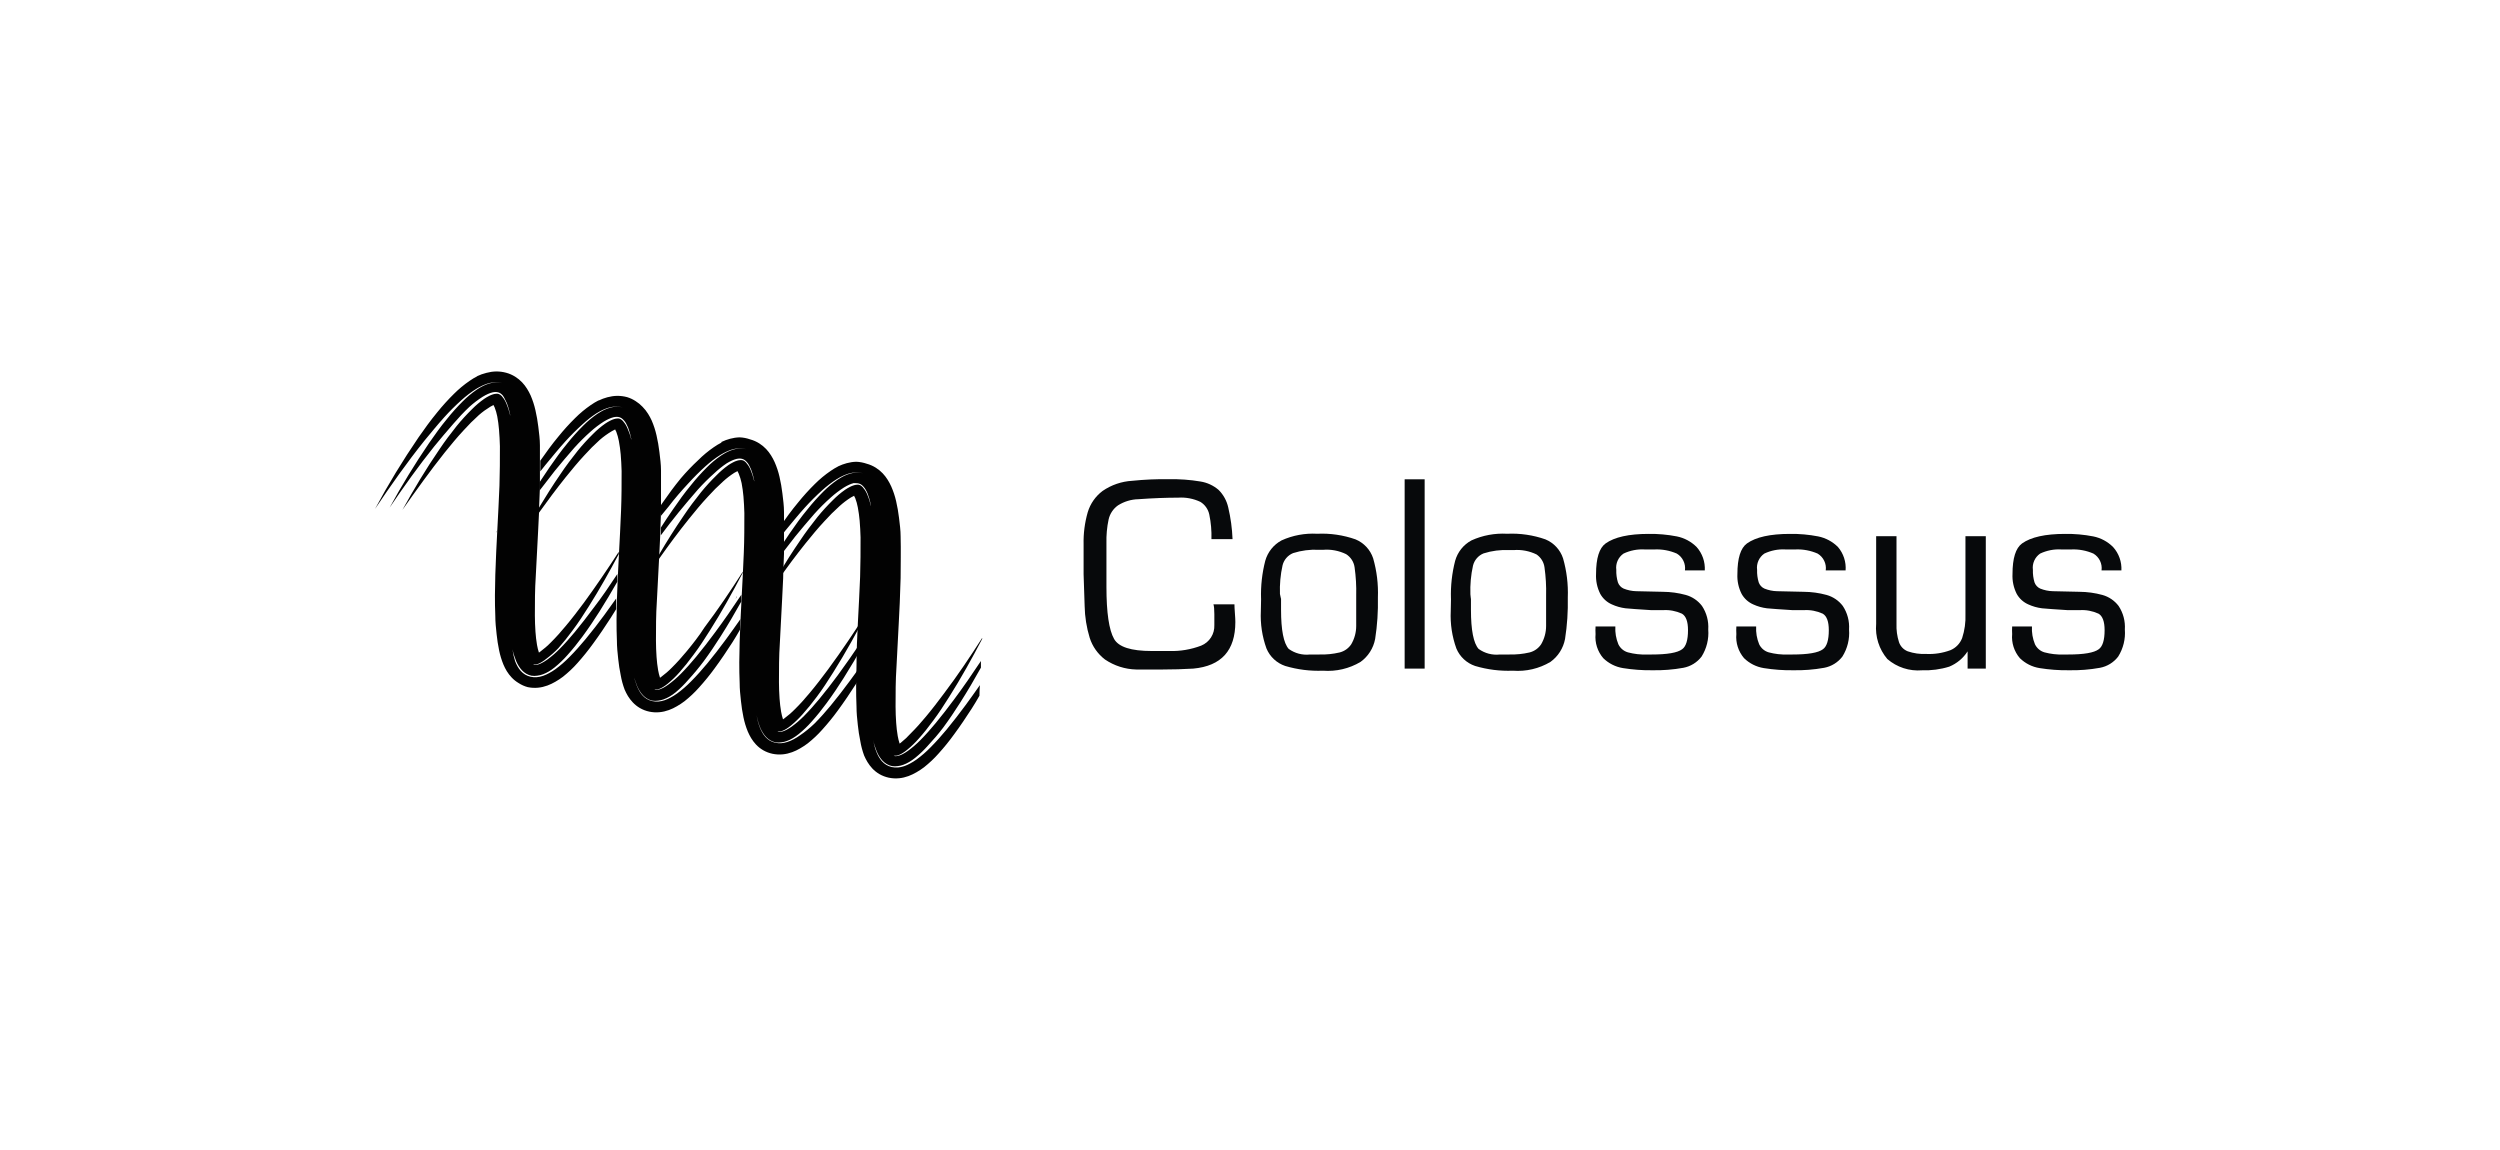
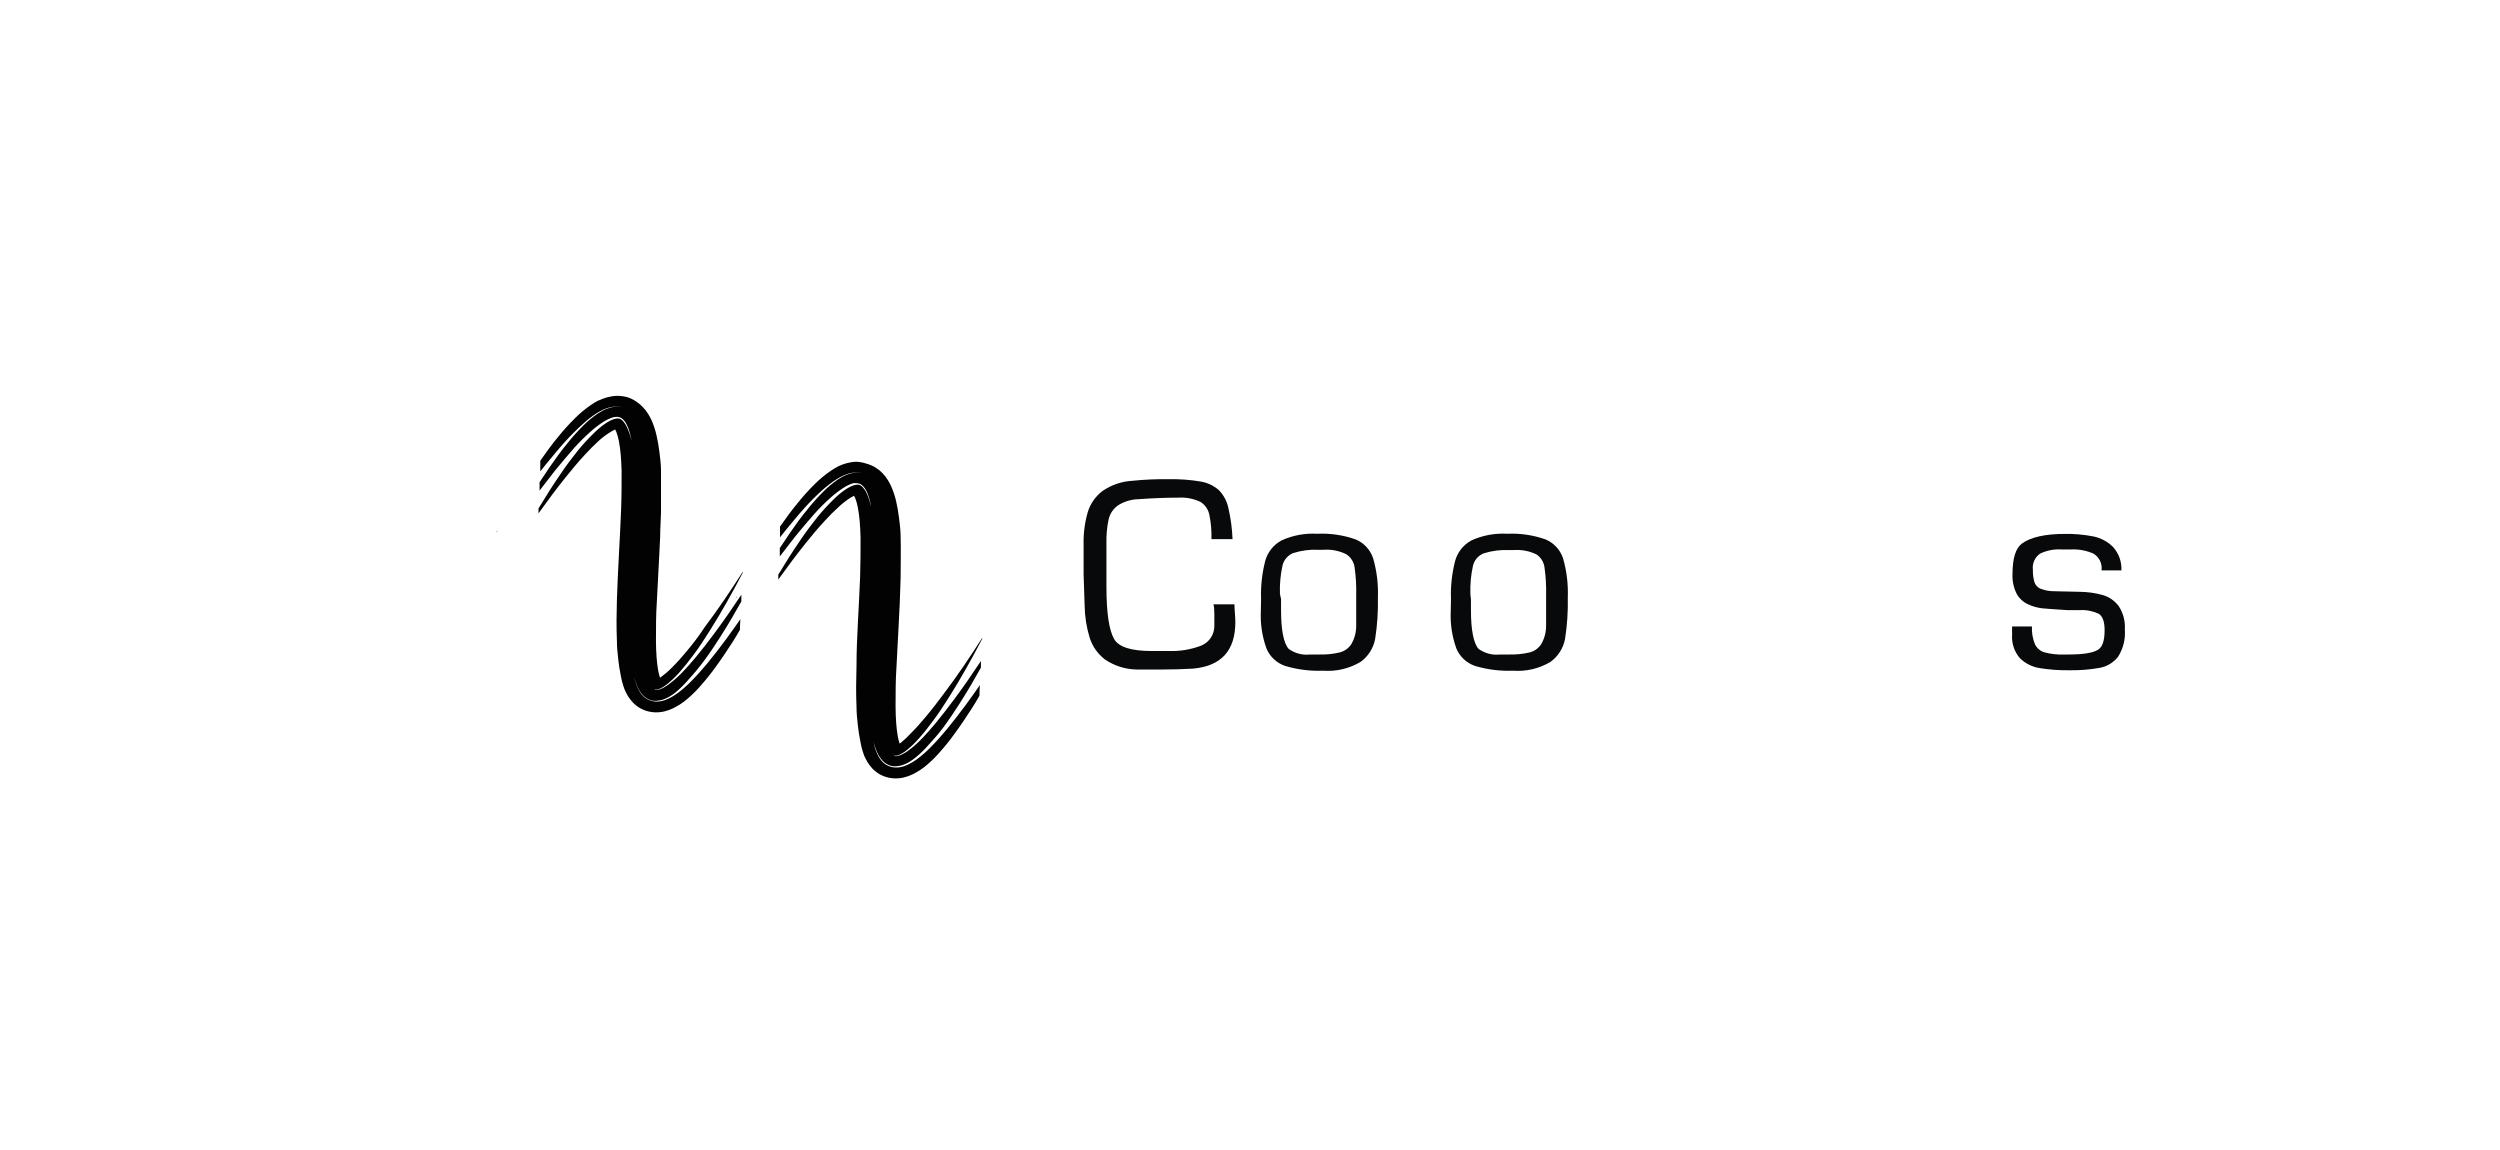
<svg xmlns="http://www.w3.org/2000/svg" id="a" viewBox="0 0 500 230">
  <defs>
    <style>.f{fill:#020202;}.g{fill:#07090b;}</style>
  </defs>
  <path class="g" d="m242.69,120.87h4.2c0,.4.03.99.09,1.77.06.78.09,1.37.09,1.76,0,5.7-2.8,8.8-8.41,9.32-2.04.12-4.08.18-6.11.18h-5.3c-2.23-.05-4.4-.75-6.25-2-1.44-1.1-2.51-2.61-3.06-4.34-.63-2.06-.97-4.2-1.01-6.36-.09-2.48-.16-4.6-.21-6.37v-5.96c-.05-2.17.23-4.34.83-6.43.51-1.7,1.56-3.2,2.98-4.26,1.75-1.2,3.8-1.9,5.91-2.02,2.44-.25,4.9-.36,7.35-.32,2.11-.04,4.22.11,6.3.46,1.34.21,2.59.79,3.62,1.67.97.96,1.64,2.18,1.94,3.52.49,2.08.78,4.21.86,6.34h-4.22c.05-1.65-.09-3.3-.43-4.92-.22-1.06-.87-1.98-1.79-2.54-1.38-.65-2.9-.94-4.42-.84-2.37,0-5.03.1-7.96.31-1.45.03-2.87.46-4.1,1.24-.94.67-1.6,1.66-1.86,2.78-.34,1.58-.48,3.19-.44,4.8v8.71c0,5.16.51,8.63,1.53,10.42.9,1.61,3.4,2.41,7.52,2.41h3.52c2.17.07,4.34-.3,6.37-1.07,1.67-.68,2.72-2.33,2.64-4.13v-2.17c0-.96-.06-1.61-.18-1.96Z" />
  <path class="g" d="m252.21,119.71c-.08-2.54.21-5.09.84-7.55.49-1.74,1.66-3.22,3.26-4.08,2.24-1.02,4.7-1.47,7.15-1.33,2.59-.12,5.19.26,7.64,1.12,1.67.69,2.96,2.07,3.53,3.79.73,2.54,1.05,5.18.95,7.83.06,2.78-.12,5.55-.55,8.3-.35,1.85-1.39,3.49-2.92,4.59-2.26,1.35-4.89,1.96-7.52,1.76-2.55.1-5.1-.22-7.55-.95-1.69-.57-3.05-1.84-3.74-3.48-.87-2.4-1.25-4.94-1.13-7.49l.05-2.49Zm4,0v2.23c0,4.08.51,6.69,1.53,7.84,1.23.89,2.75,1.29,4.26,1.12h1.91c1.35.04,2.7-.1,4.02-.41.95-.24,1.78-.82,2.32-1.64.65-1.11.99-2.37.99-3.65v-6.11c.05-1.88-.06-3.76-.32-5.62-.15-1.09-.77-2.05-1.7-2.64-1.42-.69-3.01-1-4.59-.87h-.86c-1.74-.09-3.49.13-5.15.66-1.05.43-1.84,1.34-2.11,2.45-.42,1.88-.59,3.81-.52,5.73l.2.93Z" />
-   <path class="g" d="m284.93,95.86v37.86h-4v-37.86h4Z" />
  <path class="g" d="m290.19,119.71c-.08-2.54.21-5.09.84-7.55.49-1.74,1.66-3.22,3.26-4.08,2.24-1.02,4.7-1.47,7.15-1.33,2.59-.12,5.19.26,7.64,1.12,1.67.69,2.96,2.07,3.53,3.79.73,2.54,1.05,5.18.95,7.83.06,2.78-.12,5.55-.55,8.3-.35,1.85-1.39,3.49-2.92,4.59-2.26,1.35-4.89,1.96-7.52,1.76-2.55.1-5.1-.22-7.55-.95-1.69-.57-3.05-1.84-3.74-3.48-.87-2.4-1.25-4.94-1.13-7.49l.05-2.49Zm4,0v2.23c0,4.08.51,6.69,1.53,7.84,1.23.89,2.75,1.29,4.26,1.12h1.91c1.35.03,2.7-.1,4.02-.41.95-.24,1.78-.82,2.32-1.64.65-1.11.99-2.37.99-3.65v-6.11c.05-1.88-.06-3.76-.32-5.62-.14-1.05-.72-1.98-1.59-2.58-1.42-.69-3.01-1-4.59-.87h-.86c-1.74-.09-3.49.13-5.15.66-1.05.43-1.84,1.34-2.11,2.45-.42,1.88-.59,3.81-.52,5.73l.09.87Z" />
-   <path class="g" d="m340.95,114.08h-3.96c.18-1.34-.46-2.66-1.62-3.36-1.4-.61-2.92-.9-4.45-.83h-1.97c-1.46-.09-2.92.2-4.25.83-1.05.73-1.61,1.99-1.44,3.26-.03.84.08,1.68.32,2.49.2.56.61,1.01,1.15,1.25.8.32,1.65.5,2.51.52l5.33.12c1.55.01,3.09.22,4.59.63,1.29.36,2.43,1.13,3.24,2.2.92,1.39,1.36,3.04,1.25,4.71.15,1.9-.32,3.8-1.33,5.41-.9,1.18-2.2,1.98-3.65,2.25-2.04.37-4.12.53-6.19.49-1.97.03-3.94-.12-5.88-.43-1.5-.24-2.88-.94-3.96-2-1.13-1.33-1.69-3.06-1.53-4.8-.03-.51-.03-1.02,0-1.53h3.96c-.07,1.22.14,2.43.6,3.56.38.79,1.07,1.38,1.91,1.62,1.24.33,2.52.48,3.81.43h.92c3.14,0,5.18-.35,6.11-1.05.78-.55,1.18-1.82,1.18-3.82,0-1.73-.41-2.83-1.22-3.3-1.19-.54-2.49-.79-3.79-.7h-2.31c-2.61-.16-4.33-.29-5.17-.37-.95-.12-1.87-.38-2.74-.78-.98-.43-1.8-1.17-2.32-2.11-.62-1.23-.91-2.6-.84-3.97,0-3.15.64-5.19,1.91-6.11,1.78-1.27,4.65-1.91,8.59-1.91,1.9-.03,3.79.14,5.65.5,1.5.3,2.88,1.04,3.96,2.12,1.15,1.29,1.73,2.97,1.64,4.69Z" />
-   <path class="g" d="m369.11,114.08h-3.96c.18-1.34-.46-2.66-1.62-3.36-1.4-.61-2.92-.9-4.45-.83h-1.97c-1.46-.09-2.92.2-4.25.83-1.05.73-1.61,1.99-1.44,3.26-.03.84.08,1.68.32,2.49.2.56.61,1.01,1.15,1.25.8.32,1.65.5,2.51.52l5.33.12c1.55.01,3.09.22,4.59.63,1.29.36,2.43,1.13,3.24,2.2.92,1.39,1.36,3.04,1.25,4.71.15,1.9-.32,3.8-1.33,5.41-.9,1.18-2.2,1.98-3.65,2.25-2.04.37-4.12.53-6.19.49-1.97.03-3.94-.12-5.88-.43-1.5-.24-2.88-.94-3.96-2-1.13-1.33-1.69-3.06-1.53-4.8-.03-.51-.03-1.02,0-1.53h3.96c-.07,1.22.14,2.43.6,3.56.38.79,1.07,1.38,1.91,1.62,1.24.33,2.52.48,3.81.43h.92c3.14,0,5.18-.35,6.11-1.05.78-.55,1.18-1.82,1.18-3.82,0-1.73-.41-2.83-1.22-3.3-1.19-.54-2.49-.79-3.79-.7h-2.2c-2.61-.16-4.33-.29-5.17-.37-.95-.12-1.87-.38-2.74-.78-.98-.43-1.8-1.17-2.32-2.11-.62-1.23-.91-2.6-.84-3.97,0-3.15.64-5.19,1.91-6.11,1.78-1.27,4.65-1.91,8.59-1.91,1.9-.03,3.79.14,5.65.5,1.5.3,2.88,1.04,3.96,2.12,1.11,1.3,1.66,2.99,1.53,4.69Z" />
-   <path class="g" d="m397.16,107.23v26.49h-3.64v-3.45c-.88,1.37-2.16,2.44-3.67,3.06-1.76.55-3.6.79-5.44.73-2.53.21-5.03-.6-6.95-2.26-1.65-1.95-2.45-4.48-2.23-7.03v-17.53h4.07v17.53c-.05,1.24.12,2.48.5,3.67.29.84.93,1.51,1.76,1.83,1.18.4,2.43.58,3.68.52,1.65.08,3.3-.18,4.84-.75,1.08-.45,1.93-1.33,2.35-2.43.5-1.54.73-3.16.66-4.78v-15.59h4.07Z" />
  <path class="g" d="m424.27,114.08h-3.96c.18-1.34-.46-2.66-1.62-3.36-1.4-.61-2.92-.9-4.45-.83h-1.97c-1.46-.09-2.92.2-4.25.83-1.05.73-1.61,1.99-1.44,3.26-.03.84.08,1.68.32,2.49.2.56.61,1.01,1.15,1.25.8.32,1.65.5,2.51.52l5.33.12c1.55.01,3.09.22,4.59.63,1.29.36,2.43,1.13,3.24,2.2.92,1.39,1.36,3.04,1.25,4.71.15,1.9-.32,3.8-1.33,5.41-.9,1.18-2.2,1.98-3.65,2.25-2.04.37-4.12.53-6.19.49-1.97.03-3.94-.12-5.88-.43-1.5-.24-2.88-.94-3.96-2-1.13-1.33-1.69-3.06-1.53-4.8-.03-.51-.03-1.02,0-1.53h3.96c-.07,1.22.14,2.43.6,3.56.38.79,1.07,1.38,1.91,1.62,1.24.33,2.52.48,3.81.43h.92c3.14,0,5.18-.35,6.11-1.05.78-.55,1.18-1.82,1.18-3.82,0-1.73-.41-2.83-1.22-3.3-1.19-.54-2.49-.79-3.79-.7h-2.34c-2.61-.16-4.33-.29-5.17-.37-.95-.12-1.87-.38-2.74-.78-.98-.43-1.8-1.17-2.32-2.11-.62-1.23-.91-2.6-.84-3.97,0-3.15.64-5.19,1.91-6.11,1.78-1.27,4.65-1.91,8.59-1.91,1.9-.03,3.79.14,5.65.5,1.5.3,2.88,1.04,3.96,2.12,1.16,1.28,1.76,2.97,1.67,4.69Z" />
  <g id="b">
-     <path id="c" class="f" d="m95.45,75.25c-.53.27-1.04.58-1.53.92-1.12.77-2.17,1.64-3.13,2.6-1.19,1.17-2.3,2.4-3.35,3.7-1.33,1.62-2.55,3.29-3.71,4.97-3.16,4.62-6.08,9.42-8.73,14.35,3.18-4.74,6.39-9.29,9.89-13.66,1.28-1.53,2.58-3.16,3.97-4.69,1.08-1.2,2.22-2.33,3.42-3.41.92-.83,1.91-1.59,2.96-2.25.44-.27.89-.51,1.36-.72.42-.19.86-.35,1.31-.46.43-.1.86-.15,1.3-.15.42,0,.85.06,1.25.18h0c-.41-.11-.83-.16-1.25-.15-.43.01-.87.08-1.28.2-.44.12-.87.29-1.28.49-.45.22-.88.48-1.3.76-1,.69-1.94,1.47-2.8,2.34-1.12,1.12-2.18,2.29-3.16,3.53-1.28,1.53-2.46,3.21-3.61,4.86-2.83,4.16-5.45,8.45-7.86,12.87,2.87-4.25,5.79-8.33,8.91-12.23,1.25-1.53,2.54-3.06,3.88-4.59,1-1.17,2.06-2.29,3.18-3.35.82-.74,1.7-1.41,2.63-2,.34-.21.7-.4,1.07-.57.29-.13.58-.23.89-.31.22-.05.45-.08.67-.08.18,0,.35.03.52.08.16.05.31.12.44.21.16.11.31.25.44.4.17.23.31.47.43.73.15.27.28.54.4.83.28.72.5,1.47.64,2.23,0,.37.14.75.2,1.12-.07-.38-.15-.75-.24-1.12-.17-.76-.42-1.5-.73-2.22-.13-.29-.27-.57-.44-.84-.13-.2-.28-.39-.44-.57-.12-.13-.26-.24-.41-.34-.12-.07-.25-.12-.38-.15-.14-.02-.28-.02-.41,0-.19.01-.38.05-.57.11-.27.08-.53.19-.78.32-.34.17-.67.37-.98.58-.87.61-1.68,1.3-2.43,2.06-1.08,1.06-2.1,2.17-3.06,3.35-1.22,1.53-2.38,3.06-3.5,4.74-2.66,3.87-5.06,7.89-7.37,12.06,2.8-3.97,5.53-7.79,8.45-11.46,1.24-1.53,2.49-3.06,3.79-4.45.96-1.07,1.98-2.09,3.06-3.06.71-.62,1.48-1.18,2.29-1.67.21-.12.42-.24.64-.34,0,.12.14.28.21.46.23.59.41,1.2.53,1.82.16.87.28,1.76.35,2.64.09,1.09.15,2.2.18,3.32,0,2.61,0,5.26-.09,7.92-.11,2.93-.28,5.9-.43,8.85-.15,2.95-.31,5.95-.4,8.94-.08,2.71-.12,5.46,0,8.24,0,1.19.12,2.41.26,3.64.11,1.09.28,2.17.5,3.24h0c.2.98.49,1.94.87,2.86.19.45.42.89.67,1.31.28.45.6.87.96,1.25.41.44.89.82,1.41,1.13.56.36,1.17.64,1.82.81.68.14,1.37.18,2.06.11.64-.06,1.26-.21,1.86-.43.56-.21,1.09-.46,1.6-.76.53-.3,1.04-.64,1.53-1.01,1.04-.83,2.02-1.74,2.9-2.74,1.11-1.24,2.15-2.54,3.12-3.88,1.25-1.7,2.4-3.41,3.52-5.15l1.09-1.74c0-.65,0-1.3,0-1.96v-.17c-.76,1.09-1.54,2.18-2.34,3.26-1.22,1.67-2.48,3.29-3.79,4.88-1.02,1.22-2.08,2.43-3.24,3.59-.86.88-1.79,1.69-2.78,2.41-.41.29-.83.56-1.27.79-.39.22-.8.4-1.22.55-.4.14-.82.22-1.24.26-.41.03-.83,0-1.24-.09-.39-.09-.76-.24-1.1-.44-.32-.2-.61-.44-.86-.72-.25-.28-.46-.58-.64-.9-.19-.33-.35-.68-.49-1.04-.25-.78-.43-1.59-.53-2.4.17.81.42,1.59.73,2.35.15.35.32.69.52,1.01.19.31.41.59.66.86.25.26.53.49.84.67.32.19.67.32,1.04.4.38.06.77.06,1.15,0,.39-.05.78-.14,1.15-.28.4-.15.78-.33,1.15-.55.42-.25.81-.52,1.19-.83.93-.75,1.79-1.58,2.58-2.48,1.06-1.18,2.05-2.41,2.98-3.68,1.21-1.64,2.34-3.32,3.42-5.03,1.24-1.96,2.41-3.94,3.56-5.95v-1.53c-1.53,2.31-3.06,4.59-4.77,6.8-1.21,1.64-2.43,3.22-3.71,4.77-.99,1.19-2,2.34-3.06,3.41-.77.78-1.59,1.49-2.48,2.14-.31.22-.64.43-.98.61-.25.14-.51.25-.78.34-.17.06-.35.09-.53.11-.11.02-.21.02-.32,0l-.23-.09h.23c.1.01.2.01.31,0,.17-.03.34-.07.5-.14.25-.1.5-.22.73-.37.32-.2.63-.42.92-.66.85-.63,1.64-1.33,2.37-2.09,1-1.13,1.94-2.31,2.83-3.53,1.16-1.53,2.26-3.24,3.33-4.94,2.11-3.35,4.05-6.8,5.93-10.35v-.46c-2.28,3.52-4.59,6.92-6.98,10.19-1.19,1.6-2.38,3.16-3.64,4.66-.96,1.16-1.94,2.26-2.95,3.26-.68.7-1.42,1.33-2.2,1.91l-.2.14c-.16-.5-.29-1.01-.38-1.53-.15-.87-.25-1.75-.31-2.63-.08-1.07-.11-2.15-.12-3.27,0-2.58,0-5.21.18-7.86.14-2.92.31-5.9.46-8.83.07-1.36.14-2.71.2-4.07,0-1.64.14-3.27.17-4.92v-8.34c0-1.22-.17-2.46-.32-3.71-.13-1.12-.33-2.23-.58-3.33-.23-1.01-.55-2-.96-2.95-.21-.46-.45-.91-.72-1.34-.28-.45-.61-.88-.98-1.27-.41-.43-.87-.81-1.38-1.13-.56-.35-1.17-.62-1.8-.79-.66-.18-1.35-.27-2.03-.26-.65.01-1.3.11-1.93.28-.64.16-1.27.38-1.86.66Zm3.7,5.62h0Zm45.15,7.64c-.53.27-1.04.58-1.53.92-1.12.77-2.17,1.64-3.13,2.6-1.23,1.14-2.39,2.36-3.48,3.64-1.33,1.62-2.55,3.29-3.71,4.97l-.26.38v2.15l1.53-1.86c1.22-1.6,2.54-3.13,3.97-4.66,1.08-1.19,2.22-2.33,3.42-3.41.92-.83,1.9-1.59,2.95-2.25.44-.27.89-.51,1.36-.72.42-.19.86-.35,1.31-.46.43-.1.86-.15,1.3-.15.42,0,.85.06,1.25.18h0c-.41-.11-.83-.16-1.25-.15-.43.01-.87.08-1.28.2-.44.12-.87.29-1.28.49-.45.22-.88.48-1.3.76-1,.69-1.94,1.47-2.8,2.34-1.12,1.12-2.18,2.29-3.16,3.53-1.28,1.53-2.48,3.21-3.61,4.86-.84,1.21-1.65,2.44-2.45,3.68v1.53c1.16-1.57,2.35-3.1,3.56-4.59,1.25-1.53,2.54-3.06,3.88-4.59,1.03-1.14,2.11-2.22,3.26-3.24.77-.73,1.6-1.4,2.48-1.99.34-.21.7-.4,1.07-.57.29-.13.58-.23.89-.31.22-.05.45-.08.67-.08.18,0,.35.03.52.08.16.05.31.12.44.21.16.11.31.25.44.4.17.19.32.39.44.61.15.27.28.54.4.83.28.73.5,1.48.64,2.25,0,.37.14.75.2,1.12,0-.37-.15-.75-.24-1.12-.17-.76-.42-1.5-.73-2.22-.12-.28-.27-.54-.43-.79-.13-.2-.28-.39-.44-.57-.12-.13-.26-.24-.41-.34-.12-.07-.26-.11-.4-.14-.14-.02-.28-.02-.41,0-.19.01-.38.05-.57.11-.27.08-.53.19-.78.32-.34.17-.67.37-.98.58-.85.61-1.65,1.3-2.38,2.05-1.08,1.06-2.1,2.17-3.06,3.35-1.22,1.53-2.38,3.06-3.5,4.74-1.73,2.52-3.36,5.12-4.92,7.78v.83c1.94-2.75,3.91-5.41,5.98-7.99,1.24-1.53,2.49-3.06,3.79-4.45.96-1.07,1.98-2.09,3.06-3.06.7-.64,1.45-1.22,2.25-1.73.21-.12.42-.24.64-.34,0,.12.14.28.21.46.26.63.46,1.28.6,1.94.17.89.29,1.79.37,2.69.09,1.09.15,2.19.18,3.32,0,2.61,0,5.26-.11,7.92-.11,2.93-.28,5.9-.43,8.85-.15,2.95-.31,5.95-.4,8.94-.08,2.71-.12,5.46,0,8.24,0,1.19.12,2.41.26,3.64.11,1.09.28,2.17.5,3.24.2.98.49,1.93.87,2.86.19.45.42.89.67,1.31.28.46.6.88.96,1.27.41.44.89.82,1.41,1.13.59.34,1.23.59,1.9.73.68.14,1.37.18,2.06.11.64-.06,1.26-.21,1.86-.43.56-.2,1.09-.46,1.6-.76.53-.3,1.04-.64,1.53-1.01,1.04-.83,2.02-1.74,2.9-2.74,1.11-1.23,2.16-2.51,3.13-3.85,1.25-1.7,2.4-3.41,3.52-5.15,3.06-4.77,5.73-9.69,8.28-14.75-3.06,4.86-6.11,9.55-9.48,14.09-1.22,1.65-2.48,3.29-3.79,4.88-1.02,1.22-2.08,2.43-3.24,3.59-.89.85-1.84,1.63-2.86,2.32-.41.29-.83.56-1.27.79-.39.21-.8.39-1.22.53-.4.14-.82.22-1.24.26-.41.03-.83,0-1.24-.09-.39-.09-.76-.24-1.1-.44-.32-.2-.61-.44-.86-.72-.25-.28-.46-.58-.64-.9-.19-.33-.35-.68-.49-1.04-.29-.77-.5-1.57-.64-2.38.17.84.41,1.67.73,2.46.15.35.32.69.52,1.01.19.31.41.59.66.86.25.26.53.49.84.67.32.19.67.32,1.04.4.38.06.77.06,1.15,0,.39-.04.78-.14,1.15-.28.4-.15.78-.33,1.15-.55.41-.25.81-.52,1.19-.83.93-.75,1.79-1.58,2.58-2.48,1.06-1.18,2.05-2.41,2.98-3.68,1.21-1.64,2.34-3.32,3.42-5.03,2.84-4.49,5.4-9.17,7.84-13.92-2.92,4.59-5.84,9.03-8.97,13.3-1.21,1.64-2.43,3.22-3.71,4.77-.99,1.19-2,2.34-3.06,3.41-.77.78-1.59,1.49-2.48,2.14-.31.22-.64.43-.98.61-.25.14-.51.25-.78.34-.18.06-.36.09-.55.11-.11.02-.21.02-.32,0l-.23-.09h.23c.1.01.2.01.31,0,.17-.03.34-.07.5-.14.25-.1.5-.22.73-.37.32-.2.63-.42.92-.66.83-.68,1.6-1.43,2.31-2.23,1-1.11,1.94-2.27,2.83-3.47,1.16-1.53,2.26-3.24,3.33-4.94,2.52-4,4.81-8.16,7.03-12.46-2.63,4.13-5.27,8.07-8.07,11.88-1.19,1.6-2.38,3.16-3.64,4.66-.96,1.16-1.94,2.26-2.96,3.26-.68.7-1.42,1.33-2.2,1.91l-.2.14c-.16-.5-.29-1.01-.38-1.53-.15-.87-.25-1.75-.31-2.63-.08-1.07-.11-2.15-.12-3.27,0-2.58,0-5.21.18-7.86.14-2.92.31-5.9.46-8.85.07-1.36.14-2.71.2-4.07,0-1.64.14-3.27.17-4.92v-8.34c0-1.22-.17-2.46-.32-3.71-.13-1.12-.33-2.23-.58-3.33-.23-1.01-.56-2-.98-2.95-.21-.47-.45-.91-.72-1.34-.28-.45-.61-.88-.98-1.27-.41-.43-.87-.81-1.38-1.13-.56-.35-1.17-.62-1.8-.79-.67-.24-1.38-.38-2.09-.41-.65.01-1.3.11-1.93.28-.59.16-1.17.37-1.73.64l-.02.12Zm3.7,5.62h0Zm-41.16,36.94,48.91,13.27" />
    <path id="d" class="f" d="m119.69,80.09c-.53.27-1.04.58-1.53.92-1.12.77-2.17,1.64-3.13,2.6-1.19,1.17-2.3,2.4-3.35,3.7-1.28,1.53-2.48,3.19-3.62,4.83,0,.71,0,1.43,0,2.14l1.04-1.31c1.28-1.53,2.58-3.16,3.97-4.69,1.08-1.19,2.22-2.33,3.42-3.41.88-.82,1.83-1.57,2.84-2.23.44-.27.89-.51,1.36-.72.42-.19.86-.35,1.31-.46.43-.1.86-.15,1.3-.15.42,0,.85.06,1.25.18h0c-.41-.11-.83-.16-1.25-.15-.43.01-.87.08-1.28.2-.44.12-.87.29-1.28.49-.45.22-.88.48-1.3.76-1,.69-1.94,1.47-2.8,2.34-1.12,1.12-2.18,2.29-3.16,3.53-1.28,1.53-2.46,3.21-3.61,4.86-.67.97-1.32,1.95-1.96,2.93v1.67c1.02-1.33,2.04-2.65,3.06-3.96,1.25-1.53,2.54-3.06,3.88-4.59,1.03-1.14,2.11-2.22,3.26-3.24.82-.74,1.7-1.41,2.63-2,.34-.21.7-.4,1.07-.57.29-.13.58-.23.89-.31.22-.05.45-.08.67-.08.18,0,.35.03.52.08.16.05.31.12.44.21.16.11.31.25.44.4.17.19.32.39.44.61.15.27.28.54.4.83.28.73.5,1.48.64,2.25,0,.37.14.75.2,1.12,0-.37-.15-.75-.24-1.12-.18-.75-.44-1.48-.76-2.19-.12-.28-.27-.54-.43-.79-.13-.2-.28-.39-.44-.57-.12-.13-.26-.24-.41-.34-.12-.07-.25-.12-.38-.15-.14-.02-.28-.02-.41,0-.19.01-.38.05-.57.11-.27.08-.53.19-.78.32-.34.17-.67.37-.98.58-.87.61-1.68,1.3-2.43,2.06-1.08,1.06-2.1,2.17-3.06,3.35-1.22,1.53-2.38,3.06-3.5,4.74-1.53,2.22-2.96,4.49-4.36,6.82v.98c1.76-2.46,3.55-4.86,5.4-7.18,1.24-1.53,2.49-3.06,3.79-4.45.96-1.07,1.98-2.09,3.06-3.06.76-.66,1.58-1.25,2.45-1.76.21-.12.42-.24.64-.34,0,.12.14.29.21.46.23.6.4,1.23.52,1.86.17.89.29,1.79.37,2.69.09,1.09.15,2.19.18,3.32,0,2.61,0,5.26-.11,7.92-.11,2.93-.28,5.9-.43,8.85s-.31,5.95-.4,8.94c-.08,2.71-.12,5.46,0,8.24,0,1.19.12,2.41.26,3.64.11,1.09.28,2.17.5,3.24.17.98.43,1.94.78,2.87.19.45.42.89.67,1.31.28.45.6.87.96,1.25.41.44.89.82,1.41,1.13.59.34,1.23.59,1.9.73.68.14,1.37.18,2.06.11.64-.06,1.26-.21,1.86-.43.56-.2,1.09-.46,1.6-.76.53-.3,1.04-.64,1.53-1.01,1.04-.83,2.02-1.74,2.9-2.74,1.11-1.23,2.16-2.51,3.13-3.85,1.25-1.7,2.4-3.41,3.52-5.15.54-.85,1.05-1.7,1.53-2.55,0-.7.03-1.41.09-2.12-.94,1.34-1.89,2.68-2.86,4-1.22,1.67-2.48,3.29-3.79,4.88-1.02,1.22-2.08,2.43-3.24,3.59-.86.88-1.79,1.69-2.78,2.41-.41.29-.83.56-1.27.79-.39.22-.8.4-1.22.55-.4.14-.82.22-1.24.26-.41.03-.83,0-1.24-.09-.39-.09-.76-.24-1.1-.44-.32-.2-.61-.44-.86-.72-.25-.28-.46-.58-.64-.9-.19-.33-.35-.68-.49-1.04-.29-.74-.51-1.5-.66-2.28.17.81.42,1.59.73,2.35.15.35.32.69.52,1.01.19.31.41.59.66.86.25.26.53.49.84.67.32.19.67.32,1.04.4.38.06.77.06,1.15,0,.39-.04.78-.14,1.15-.28.4-.15.78-.33,1.15-.55.42-.25.81-.52,1.19-.83.91-.76,1.76-1.6,2.54-2.51,1.08-1.17,2.1-2.4,3.06-3.68,1.21-1.64,2.34-3.32,3.42-5.03,1.45-2.28,2.81-4.59,4.13-6.97v-1.34c-1.73,2.61-3.5,5.18-5.33,7.64-1.21,1.64-2.43,3.22-3.71,4.77-.99,1.19-2,2.34-3.06,3.41-.77.78-1.59,1.49-2.48,2.14-.31.23-.64.44-.98.63-.25.13-.51.25-.78.34-.18.06-.36.09-.55.11-.11.02-.21.02-.32,0l-.2-.08h.23c.1.01.2.01.31,0,.17-.03.34-.07.5-.14.25-.1.5-.22.73-.37.32-.2.63-.42.92-.66.83-.68,1.6-1.43,2.31-2.23,1-1.13,1.94-2.31,2.83-3.53,1.16-1.53,2.26-3.24,3.33-4.94,2.34-3.7,4.46-7.53,6.53-11.48v-.2c-2.46,3.85-4.95,7.55-7.64,11.11-1.1,1.73-2.31,3.26-3.56,4.78-.96,1.16-1.94,2.26-2.95,3.26-.68.7-1.42,1.33-2.2,1.91l-.2.14c-.16-.5-.29-1.01-.38-1.53-.15-.87-.25-1.75-.31-2.63-.08-1.07-.11-2.15-.12-3.27,0-2.58,0-5.21.18-7.86.14-2.92.31-5.9.46-8.83.07-1.36.14-2.71.2-4.07,0-1.64.14-3.27.17-4.92v-8.34c0-1.22-.17-2.46-.32-3.71-.13-1.12-.33-2.23-.58-3.33-.23-1.01-.55-2-.96-2.95-.21-.46-.45-.91-.72-1.34-.32-.51-.69-.99-1.12-1.42-.41-.43-.87-.81-1.38-1.13-.52-.34-1.09-.61-1.68-.79-.66-.18-1.35-.27-2.03-.26-.65.01-1.3.11-1.93.28-.59.16-1.17.37-1.73.64h-.08Zm3.7,5.62h0Zm-23.92,20.36l-.31.55.31-.44v-.11h0Zm31.61,29.89" />
    <path id="e" class="f" d="m167.63,93.28c-.53.27-1.04.58-1.53.92-1.12.77-2.17,1.64-3.13,2.6-1.19,1.17-2.3,2.4-3.35,3.7-1.28,1.53-2.48,3.19-3.62,4.83v2.14l1.04-1.31c1.28-1.53,2.58-3.16,3.97-4.69,1.08-1.19,2.22-2.33,3.42-3.41.92-.83,1.9-1.59,2.95-2.25.44-.27.89-.51,1.36-.72.42-.19.86-.35,1.31-.46.43-.1.86-.15,1.3-.15.42,0,.85.06,1.25.18h0c-.41-.11-.83-.16-1.25-.15-.43.01-.87.08-1.28.2-.44.12-.87.29-1.28.49-.45.22-.88.48-1.3.76-1,.69-1.94,1.47-2.8,2.34-1.12,1.12-2.18,2.29-3.16,3.53-1.28,1.53-2.48,3.21-3.61,4.86-.66.97-1.31,1.95-1.96,2.93v1.67c1.02-1.33,2.04-2.65,3.06-3.96,1.25-1.53,2.54-3.06,3.88-4.59,1.03-1.14,2.11-2.22,3.26-3.24.82-.74,1.7-1.41,2.63-2,.34-.21.7-.4,1.07-.57.29-.13.58-.23.89-.31.18-.01.37,0,.55.02.18,0,.35.03.52.08.16.05.31.12.44.21.16.11.31.25.44.4.17.19.32.39.44.61.15.27.29.54.4.83.28.73.5,1.48.64,2.25,0,.37.14.75.2,1.12,0-.37-.15-.75-.24-1.12-.17-.76-.42-1.5-.73-2.22-.12-.28-.27-.54-.43-.79-.13-.2-.28-.39-.44-.57-.12-.13-.26-.24-.41-.34-.12-.07-.25-.12-.38-.15-.14-.02-.28-.02-.41,0-.19.01-.38.05-.57.11-.27.08-.53.19-.78.32-.34.17-.67.37-.98.58-.87.61-1.68,1.3-2.43,2.06-1.08,1.06-2.1,2.17-3.06,3.35-1.22,1.53-2.38,3.06-3.5,4.74-1.53,2.22-2.96,4.49-4.36,6.82v.98c1.76-2.46,3.55-4.86,5.4-7.18,1.24-1.53,2.49-3.06,3.79-4.45.96-1.07,1.98-2.09,3.06-3.06.71-.64,1.47-1.22,2.28-1.73.21-.12.42-.24.64-.34,0,.12.14.29.21.46.23.6.4,1.23.52,1.86.17.89.29,1.79.37,2.69.09,1.09.15,2.2.18,3.32,0,2.61,0,5.26-.09,7.92-.11,2.93-.28,5.9-.43,8.85-.15,2.95-.29,5.87-.29,8.86-.08,2.71-.12,5.46,0,8.24,0,1.19.12,2.41.26,3.64.11,1.09.28,2.17.5,3.24.16.98.42,1.94.76,2.87.19.45.42.89.67,1.31.28.46.6.88.96,1.27.41.44.89.82,1.41,1.13.59.34,1.23.59,1.9.73.68.14,1.37.18,2.06.11.64-.06,1.26-.21,1.86-.43.56-.21,1.09-.46,1.6-.76.53-.3,1.04-.64,1.53-1.01,1.04-.83,2.02-1.74,2.9-2.74,1.11-1.23,2.16-2.52,3.13-3.87,1.25-1.7,2.4-3.41,3.52-5.15.54-.85,1.05-1.7,1.53-2.55,0-.7.03-1.41.09-2.12-.94,1.34-1.89,2.68-2.86,4-1.22,1.65-2.48,3.29-3.79,4.88-1.02,1.22-2.08,2.43-3.24,3.59-.86.88-1.79,1.69-2.78,2.41-.41.29-.83.56-1.27.79-.39.22-.8.4-1.22.55-.4.14-.82.22-1.24.26-.41.03-.83,0-1.24-.09-.39-.09-.76-.24-1.1-.44-.32-.2-.61-.44-.86-.72-.25-.28-.46-.58-.64-.9-.19-.33-.35-.68-.49-1.04-.29-.77-.5-1.57-.64-2.38.17.81.42,1.59.73,2.35.15.35.32.69.52,1.01.19.31.41.59.66.86.25.26.53.49.84.67.32.19.67.32,1.04.4.38.06.77.06,1.15,0,.39-.04.78-.14,1.15-.28.4-.15.78-.33,1.15-.55.41-.25.81-.52,1.19-.83.93-.75,1.79-1.58,2.58-2.48,1.06-1.13,2.07-2.31,3.01-3.55,1.21-1.64,2.34-3.32,3.42-5.03,1.45-2.28,2.81-4.59,4.13-6.97v-1.33c-1.73,2.61-3.5,5.18-5.33,7.64-1.21,1.64-2.43,3.22-3.71,4.77-.99,1.19-2,2.34-3.06,3.41-.77.78-1.59,1.49-2.48,2.14-.31.22-.64.43-.98.61-.25.14-.51.25-.78.34-.18.06-.36.09-.55.11-.11.02-.21.02-.32,0l-.23-.09h.23c.1.01.2.01.31,0,.17-.03.34-.07.5-.14.25-.1.5-.22.73-.37.32-.2.63-.42.92-.66.83-.68,1.6-1.42,2.31-2.23,1-1.12,1.94-2.3,2.83-3.52,1.16-1.53,2.26-3.24,3.33-4.94,2.34-3.7,4.46-7.53,6.53-11.48v-.2c-2.46,3.85-4.95,7.55-7.64,11.11-1.19,1.6-2.38,3.16-3.64,4.66-.96,1.16-1.94,2.26-2.95,3.26-.64.71-1.33,1.36-2.08,1.96l-.2.14c-.16-.5-.29-1.01-.38-1.53-.15-.87-.25-1.75-.31-2.63-.08-1.07-.11-2.15-.12-3.27,0-2.6,0-5.21.18-7.86.14-2.92.31-5.9.46-8.83.07-1.36.14-2.71.2-4.07.07-1.63.13-3.27.17-4.92,0-2.75.08-5.53,0-8.34,0-1.22-.17-2.46-.32-3.71-.13-1.12-.33-2.23-.58-3.33-.23-1.01-.56-2-.98-2.95-.21-.47-.45-.91-.72-1.34-.28-.45-.61-.88-.98-1.27-.41-.43-.87-.81-1.38-1.13-.56-.35-1.17-.62-1.8-.79-.67-.23-1.37-.37-2.08-.4-.65.01-1.3.11-1.93.28-.59.16-1.17.37-1.73.64h-.02Zm3.67,5.62h0Zm-23.9,20.36l-.31.55.31-.44v-.11h0Zm31.54,29.91" />
  </g>
</svg>